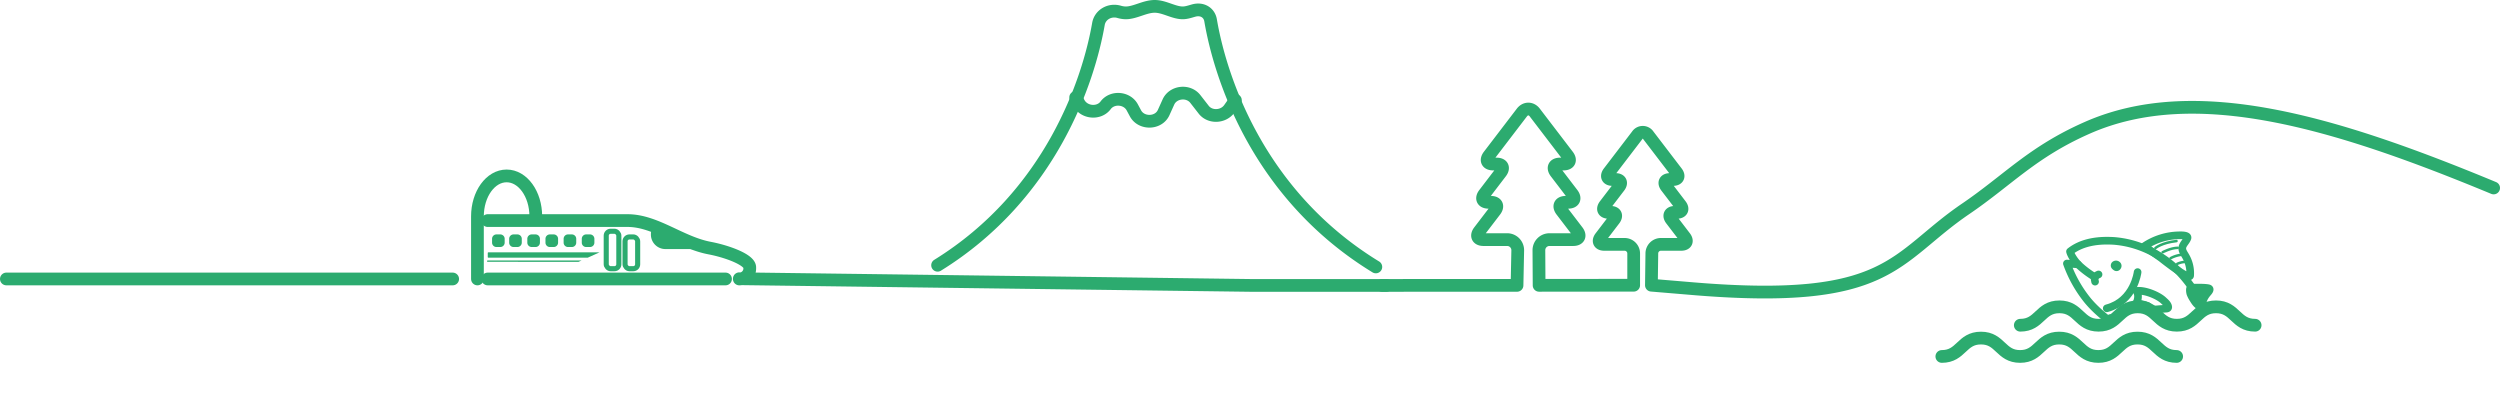
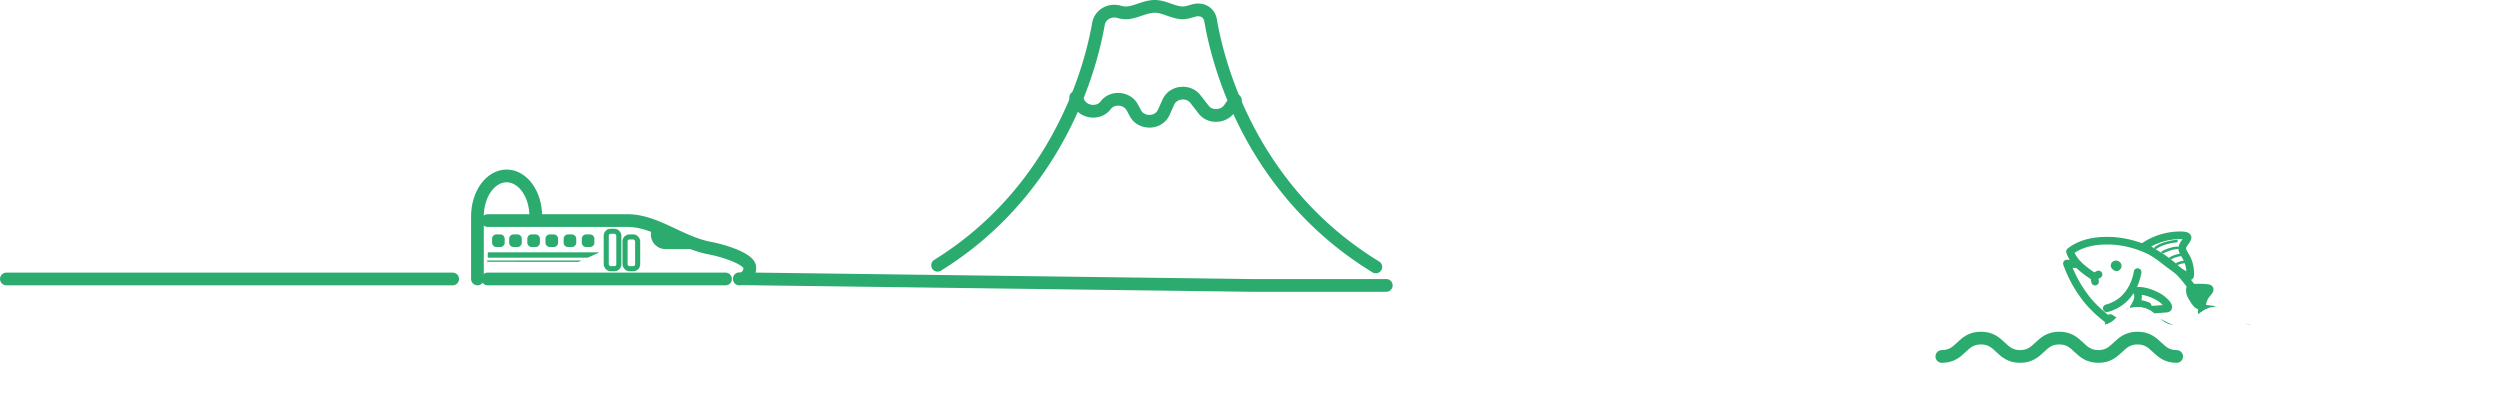
<svg xmlns="http://www.w3.org/2000/svg" id="グループ_21" data-name="グループ 21" width="1963.01" height="308.479" viewBox="0 0 1963.01 308.479">
  <defs>
    <clipPath id="clip-path">
      <rect id="長方形_10" data-name="長方形 10" width="1963.01" height="308.479" fill="none" />
    </clipPath>
    <clipPath id="clip-path-2">
      <path id="パス_109" data-name="パス 109" d="M1590.767,173.276l-4.422,82.092c15.364,0,15.364-14.437,30.729-14.437s15.364,14.437,30.729,14.437,15.365-14.437,30.73-14.437,15.365,14.437,30.73,14.437,15.367-14.437,30.734-14.437,15.367,14.437,30.733,14.437c0,0,8.135-49.661,7.637-54.651s-39.417-24.447-39.417-24.447-77.334-8.483-78.831-8.483-69.352,5.489-69.352,5.489" fill="none" />
    </clipPath>
  </defs>
  <g id="グループ_18" data-name="グループ 18">
    <g id="グループ_17" data-name="グループ 17" clip-path="url(#clip-path)">
-       <path id="パス_64" data-name="パス 64" d="M1958.01,147.592c-125.5-52.035-234.513-84.571-319.162-47.208-43.271,19.1-61.975,40.855-95.471,63.648-56.619,38.526-58.693,75.648-213.926,62.653l-32.761-2.743.338-24.937a7.149,7.149,0,0,1,7.128-7.128h15.963c3.921,0,5.18-2.548,2.8-5.663l-10.562-13.823c-2.381-3.115-1.12-5.664,2.8-5.664h1.567c3.92,0,5.18-2.548,2.8-5.663l-11.043-14.453c-2.381-3.115-1.121-5.663,2.8-5.663h2.356c3.921,0,5.181-2.549,2.8-5.664l-22.209-29.065a5.177,5.177,0,0,0-8.656,0l-22.209,29.065c-2.38,3.115-1.12,5.664,2.8,5.664h2.357c3.92,0,5.18,2.548,2.8,5.663l-11.044,14.453c-2.38,3.115-1.12,5.663,2.8,5.663h1.567c3.921,0,5.181,2.549,2.8,5.664l-10.563,13.823c-2.38,3.115-1.12,5.663,2.8,5.663h15.963a7.149,7.149,0,0,1,7.128,7.128l-.005,24.954-74.255.087-.163-27.605a8.33,8.33,0,0,1,8.305-8.3h18.6c4.567,0,6.035-2.969,3.262-6.6l-12.306-16.1c-2.773-3.63-1.306-6.6,3.262-6.6h1.826c4.568,0,6.036-2.97,3.262-6.6L1221.692,135.4c-2.773-3.63-1.305-6.6,3.263-6.6h2.746c4.567,0,6.035-2.97,3.262-6.6l-25.876-33.864c-2.773-3.629-7.312-3.629-10.085,0L1169.126,122.2c-2.773,3.629-1.306,6.6,3.262,6.6h2.746c4.568,0,6.035,2.969,3.262,6.6l-12.866,16.838c-2.774,3.629-1.306,6.6,3.262,6.6h1.826c4.567,0,6.035,2.969,3.262,6.6l-12.306,16.1c-2.773,3.63-1.306,6.6,3.262,6.6h18.6a8.33,8.33,0,0,1,8.3,8.3l-.571,27.625h-31c-28.058-.008-52.791.024-74.81.052" fill="none" stroke="#2cab6f" stroke-linecap="round" stroke-linejoin="round" stroke-width="10" />
      <path id="パス_65" data-name="パス 65" d="M470.793,198.114l-9.335,4.23H383.519a.529.529,0,0,1-.529-.529v-3.172a.529.529,0,0,1,.529-.529Z" fill="#2cab6f" />
      <path id="パス_66" data-name="パス 66" d="M456.621,204.536l-2.334,1.057H382.928a.529.529,0,0,1,0-1.057Z" fill="#2cab6f" />
      <path id="パス_67" data-name="パス 67" d="M511.094,184.237v-.46a11.182,11.182,0,0,1,.647-3.726c10.75,4.776,21.34,10.58,32.456,15.515H522.423a11.362,11.362,0,0,1-11.329-11.329" fill="#2cab6f" />
      <line id="線_1" data-name="線 1" x1="186.725" transform="translate(382.959 219.044)" fill="none" stroke="#2cab6f" stroke-linecap="round" stroke-linejoin="round" stroke-width="10" />
      <line id="線_2" data-name="線 2" x1="350.441" transform="translate(5 219.044)" fill="none" stroke="#2cab6f" stroke-linecap="round" stroke-linejoin="round" stroke-width="10" />
      <rect id="長方形_8" data-name="長方形 8" width="9.898" height="29.388" rx="3.427" transform="translate(476.017 181.598)" fill="none" stroke="#2cab6f" stroke-linecap="round" stroke-linejoin="round" stroke-width="4" />
      <rect id="長方形_9" data-name="長方形 9" width="9.898" height="24.942" rx="3.427" transform="translate(490.793 186.044)" fill="none" stroke="#2cab6f" stroke-linecap="round" stroke-linejoin="round" stroke-width="4" />
      <path id="パス_68" data-name="パス 68" d="M460.244,193.965h3.044a3.437,3.437,0,0,0,3.427-3.427v-3.044a3.437,3.437,0,0,0-3.427-3.426h-3.044a3.437,3.437,0,0,0-3.427,3.426v3.044a3.437,3.437,0,0,0,3.427,3.427" fill="#2cab6f" />
      <path id="パス_69" data-name="パス 69" d="M445.991,193.965h3.044a3.437,3.437,0,0,0,3.427-3.427v-3.044a3.437,3.437,0,0,0-3.427-3.426h-3.044a3.437,3.437,0,0,0-3.427,3.426v3.044a3.437,3.437,0,0,0,3.427,3.427" fill="#2cab6f" />
      <path id="パス_70" data-name="パス 70" d="M431.738,193.965h3.044a3.437,3.437,0,0,0,3.427-3.427v-3.044a3.437,3.437,0,0,0-3.427-3.426h-3.044a3.437,3.437,0,0,0-3.427,3.426v3.044a3.437,3.437,0,0,0,3.427,3.427" fill="#2cab6f" />
      <path id="パス_71" data-name="パス 71" d="M417.484,193.965h3.044a3.437,3.437,0,0,0,3.427-3.427v-3.044a3.437,3.437,0,0,0-3.427-3.426h-3.044a3.437,3.437,0,0,0-3.427,3.426v3.044a3.437,3.437,0,0,0,3.427,3.427" fill="#2cab6f" />
      <path id="パス_72" data-name="パス 72" d="M403.231,193.965h3.044a3.437,3.437,0,0,0,3.427-3.427v-3.044a3.437,3.437,0,0,0-3.427-3.426h-3.044a3.437,3.437,0,0,0-3.427,3.426v3.044a3.437,3.437,0,0,0,3.427,3.427" fill="#2cab6f" />
      <path id="パス_73" data-name="パス 73" d="M389.8,193.965h3.044a3.437,3.437,0,0,0,3.427-3.427v-3.044a3.437,3.437,0,0,0-3.427-3.426H389.8a3.437,3.437,0,0,0-3.427,3.426v3.044a3.437,3.437,0,0,0,3.427,3.427" fill="#2cab6f" />
      <path id="パス_74" data-name="パス 74" d="M420.708,169.883c0-17.538-10.257-31.755-22.909-31.755s-22.908,14.217-22.908,31.755v49.162" fill="none" stroke="#2cab6f" stroke-linecap="round" stroke-linejoin="round" stroke-width="10" />
      <path id="パス_75" data-name="パス 75" d="M382.959,173.2H492.717c22.171,0,41.546,17.248,64.431,21.587,13.51,2.562,31.563,9.073,31.563,15.17v.886a8.2,8.2,0,0,1-8.2,8.2v-.18l401.221,5.242,106.781,0" fill="none" stroke="#2cab6f" stroke-linecap="round" stroke-linejoin="round" stroke-width="10" />
      <path id="パス_76" data-name="パス 76" d="M1524.733,279.888c15.364,0,15.364-14.437,30.729-14.437s15.364,14.437,30.729,14.437,15.365-14.437,30.73-14.437,15.365,14.437,30.73,14.437,15.366-14.437,30.733-14.437,15.367,14.437,30.734,14.437" fill="none" stroke="#2cab6f" stroke-linecap="round" stroke-linejoin="round" stroke-width="10" />
-       <path id="パス_77" data-name="パス 77" d="M1586.345,255.368c15.364,0,15.364-14.437,30.729-14.437s15.364,14.437,30.729,14.437,15.365-14.437,30.73-14.437,15.365,14.437,30.73,14.437,15.366-14.437,30.733-14.437,15.367,14.437,30.734,14.437" fill="none" stroke="#2cab6f" stroke-linecap="round" stroke-linejoin="round" stroke-width="10" />
      <path id="パス_78" data-name="パス 78" d="M736.209,208.274C825.767,152.885,854.9,62.5,862.5,18.84c1.274-7.322,8.8-11.664,16.226-9.553a19.02,19.02,0,0,0,5.379.819C891.391,10.032,898.92,5,906.693,5c7.491,0,14.764,5.014,21.81,5.1,2.938.034,5.787-.975,8.715-1.8,6.76-1.891,12.31,1.6,13.336,7.635,7.081,41.637,35.3,135.944,129.751,193.658" fill="none" stroke="#2cab6f" stroke-linecap="round" stroke-linejoin="round" stroke-width="10" />
      <path id="パス_79" data-name="パス 79" d="M844.625,76.513a12,12,0,0,1,1.033,1.621l1.384,2.635c4.125,7.854,15.883,8.915,21.109,1.914,5.182-6.942,16.77-6.051,20.893,1.6L891.587,89c4.606,8.543,18.136,8.178,22.105-.6l3.756-8.31c3.663-8.1,15.621-9.453,21.133-2.375l6.581,8.451c4.923,6.323,15.453,5.906,20.173-.8l4.693-6.669" fill="none" stroke="#2cab6f" stroke-linecap="round" stroke-linejoin="round" stroke-width="10" />
    </g>
  </g>
  <g id="グループ_20" data-name="グループ 20">
    <g id="グループ_19" data-name="グループ 19" clip-path="url(#clip-path-2)">
      <path id="パス_80" data-name="パス 80" d="M1709.2,276.608l2.614,5.906,3.405-4.91s.815-1.273-2.992-2.1C1712.227,275.505,1709.675,274.411,1709.2,276.608Z" fill="none" stroke="#2cab6f" stroke-linecap="round" stroke-linejoin="round" stroke-width="6" />
      <path id="パス_81" data-name="パス 81" d="M1718.174,277.312l3.239,5.895,3.534-5.112s-.078-2.189-2.868-2.605C1722.079,275.49,1718,274.88,1718.174,277.312Z" fill="none" stroke="#2cab6f" stroke-linecap="round" stroke-linejoin="round" stroke-width="6" />
      <path id="パス_82" data-name="パス 82" d="M1730.428,242.227l7.235.92-4.495,5.3s-1.262,1.046-4.008-2.813A2.218,2.218,0,0,1,1730.428,242.227Z" fill="none" stroke="#2cab6f" stroke-linecap="round" stroke-linejoin="round" stroke-width="6" />
      <path id="パス_83" data-name="パス 83" d="M1734.435,251.594l6.532.868-4.581,4.376s-.453,1.107-3.119-2.189C1733.267,254.649,1731.479,252.05,1734.435,251.594Z" fill="none" stroke="#2cab6f" stroke-linecap="round" stroke-linejoin="round" stroke-width="6" />
      <path id="パス_84" data-name="パス 84" d="M1769.03,259.023c-25.62-12.667-59.672,24.893-32.6,46.456-1.926-12.892,3.085-26.68,13.894-34.366C1756.362,266.8,1762.685,262.86,1769.03,259.023Z" fill="none" stroke="#2cab6f" stroke-linecap="round" stroke-linejoin="round" stroke-width="6" />
      <path id="パス_85" data-name="パス 85" d="M1686.067,268.49a27.267,27.267,0,0,0,7.076,14.583s8.216-6.226,12.386-7.655c0,0-1.555-2.62-9.988-5.6C1695.541,269.822,1687.487,267.111,1686.067,268.49Z" fill="none" stroke="#2cab6f" stroke-linecap="round" stroke-linejoin="round" stroke-width="6" />
-       <path id="パス_86" data-name="パス 86" d="M1691.533,271.421s-.416,2.364,1.245,6.53" fill="none" stroke="#2cab6f" stroke-linecap="round" stroke-linejoin="round" stroke-width="6" />
      <path id="パス_87" data-name="パス 87" d="M1696.5,273.171a8.386,8.386,0,0,0,.046,3.92" fill="none" stroke="#2cab6f" stroke-linecap="round" stroke-linejoin="round" stroke-width="6" />
      <path id="パス_88" data-name="パス 88" d="M1657.048,249.708s-6.623,12.662,8.459,25.509c0,0,4.434-9.22,9.522-13.569Z" fill="none" stroke="#2cab6f" stroke-linecap="round" stroke-linejoin="round" stroke-width="6" />
      <path id="パス_89" data-name="パス 89" d="M1661.162,254.829s-1.219,5.637-.555,8.59" fill="none" stroke="#2cab6f" stroke-linecap="round" stroke-linejoin="round" stroke-width="6" />
      <path id="パス_90" data-name="パス 90" d="M1666.667,258.692a22.355,22.355,0,0,0-.872,9.177" fill="none" stroke="#2cab6f" stroke-linecap="round" stroke-linejoin="round" stroke-width="6" />
      <path id="パス_91" data-name="パス 91" d="M1720.345,225.943s9.965-.421,13.61.369c2.573.558-.1,3.185-.925,4.171a18.836,18.836,0,0,0-2.8,4.5c-.595,1.351-.757,3.608-1.914,4.588-2.289,1.936-5.416-3.43-6.279-4.85a21.775,21.775,0,0,1-2.14-4.127C1719.634,229.816,1718.973,226,1720.345,225.943Z" fill="none" stroke="#2cab6f" stroke-linecap="round" stroke-linejoin="round" stroke-width="6" />
      <path id="パス_92" data-name="パス 92" d="M1723.1,229.793a11.787,11.787,0,0,1,4.626-1.331" fill="none" stroke="#2cab6f" stroke-linecap="round" stroke-linejoin="round" stroke-width="6" />
      <path id="パス_93" data-name="パス 93" d="M1725.405,233.471a18.8,18.8,0,0,1,4.05-2.221" fill="none" stroke="#2cab6f" stroke-linecap="round" stroke-linejoin="round" stroke-width="6" />
      <path id="パス_94" data-name="パス 94" d="M1683.749,193.327a50.584,50.584,0,0,1,27.4-8.559c2.121-.039,7.221-.076,6.436,2.228-.752,2.2-2.726,3.928-3.637,6.117-1.2,2.883.486,5.1,1.929,7.542a26.442,26.442,0,0,1,3.834,15.739c-.38,4.185-22.9-13.9-22.9-13.9Z" fill="none" stroke="#2cab6f" stroke-linecap="round" stroke-linejoin="round" stroke-width="6" />
      <path id="パス_95" data-name="パス 95" d="M1692.474,194.753s4.854-4.189,16.513-5.473" fill="none" stroke="#2cab6f" stroke-linecap="round" stroke-linejoin="round" stroke-width="2" />
      <path id="パス_96" data-name="パス 96" d="M1698.115,198.069s6.271-3.392,11.848-3.475" fill="none" stroke="#2cab6f" stroke-linecap="round" stroke-linejoin="round" stroke-width="2" />
      <path id="パス_97" data-name="パス 97" d="M1704.392,202.712a23.875,23.875,0,0,1,7.912-2.573" fill="none" stroke="#2cab6f" stroke-linecap="round" stroke-linejoin="round" stroke-width="2" />
      <path id="パス_98" data-name="パス 98" d="M1709.61,207.167a17.107,17.107,0,0,1,5.669-1.482" fill="none" stroke="#2cab6f" stroke-linecap="round" stroke-linejoin="round" stroke-width="2" />
      <path id="パス_99" data-name="パス 99" d="M1681.53,194.071a77.641,77.641,0,0,0-20.4-4.8c-2.043-.192-4.081-.251-6.132-.269-10.371-.091-21.305,1.918-29.62,8.5,0,0,.814,4.041,6.267,10.059l-8.7-.628a99.268,99.268,0,0,0,15.258,27.688c10.94,14.069,34.191,30.386,55.988,37.832,11.975,4.091,26.88,7.608,39.494,4.469,3.761-.935,6.489-3.067,6.006-7.226-.574-4.951-2.5-10.749-4.225-15.394a155.24,155.24,0,0,0-6.3-14.687,101.744,101.744,0,0,0-18.019-26.11q-1.347-1.38-2.754-2.7-2.121-1.977-4.375-3.8a82.314,82.314,0,0,0-7.7-5.523A83.281,83.281,0,0,0,1681.53,194.071Z" fill="none" stroke="#2cab6f" stroke-linecap="round" stroke-linejoin="round" stroke-width="6" />
      <path id="パス_100" data-name="パス 100" d="M1631.648,207.559a75.56,75.56,0,0,0,12.8,9.778" fill="none" stroke="#2cab6f" stroke-linecap="round" stroke-linejoin="round" stroke-width="6" />
      <path id="パス_101" data-name="パス 101" d="M1647.8,215.491s-4.2,1.359-2.739,5.655" fill="none" stroke="#2cab6f" stroke-linecap="round" stroke-linejoin="round" stroke-width="6" />
      <path id="パス_102" data-name="パス 102" d="M1678.46,213.646s-2.614,22.8-24.237,28.451" fill="none" stroke="#2cab6f" stroke-linecap="round" stroke-linejoin="round" stroke-width="6" />
      <path id="パス_103" data-name="パス 103" d="M1664.038,205.443a4.359,4.359,0,0,0-5.992.907s-2.168,3.087,1.424,5.6a3.715,3.715,0,0,0,5.626-.9,3.929,3.929,0,0,0-1.058-5.6" fill="#2cab6f" />
      <path id="パス_104" data-name="パス 104" d="M1677.538,228.46s3.875,4.616-2.035,13.038a41.785,41.785,0,0,0,10.33,1.729c5.07.058,10.124-.571,15.178-.885.843-.052,1.584-.371,1.492-1.33-.2-2.117-2.46-3.909-3.891-5.242C1694.525,231.963,1684,227.511,1677.538,228.46Z" fill="none" stroke="#2cab6f" stroke-linecap="round" stroke-linejoin="round" stroke-width="6" />
      <path id="パス_105" data-name="パス 105" d="M1677.4,238.287a28.955,28.955,0,0,1,8.96,1.935" fill="none" stroke="#2cab6f" stroke-linecap="round" stroke-linejoin="round" stroke-width="6" />
      <path id="パス_106" data-name="パス 106" d="M1687.221,247.875S1702,259.7,1719.789,261.519" fill="none" stroke="#2cab6f" stroke-linecap="round" stroke-linejoin="round" stroke-width="6" />
      <path id="パス_107" data-name="パス 107" d="M1671.652,245.139s22.747,21.893,51.2,21.645" fill="none" stroke="#2cab6f" stroke-linecap="round" stroke-linejoin="round" stroke-width="6" />
-       <path id="パス_108" data-name="パス 108" d="M1666.862,249.247S1688.6,272,1724.179,272.5" fill="none" stroke="#2cab6f" stroke-linecap="round" stroke-linejoin="round" stroke-width="6" />
    </g>
  </g>
</svg>